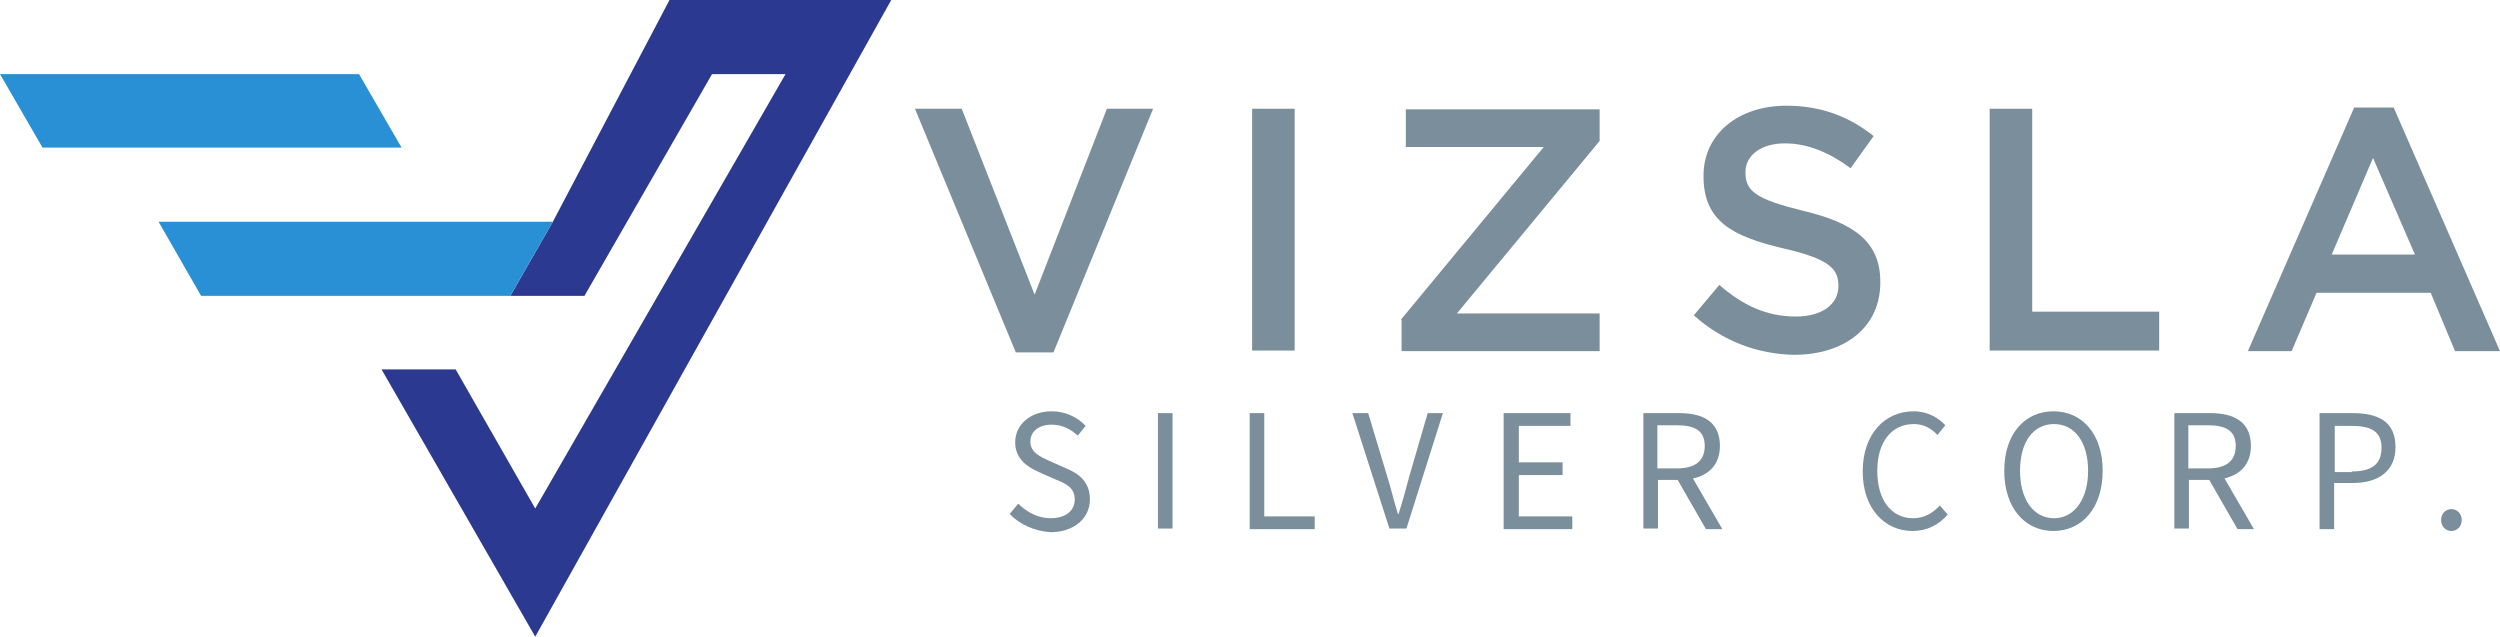
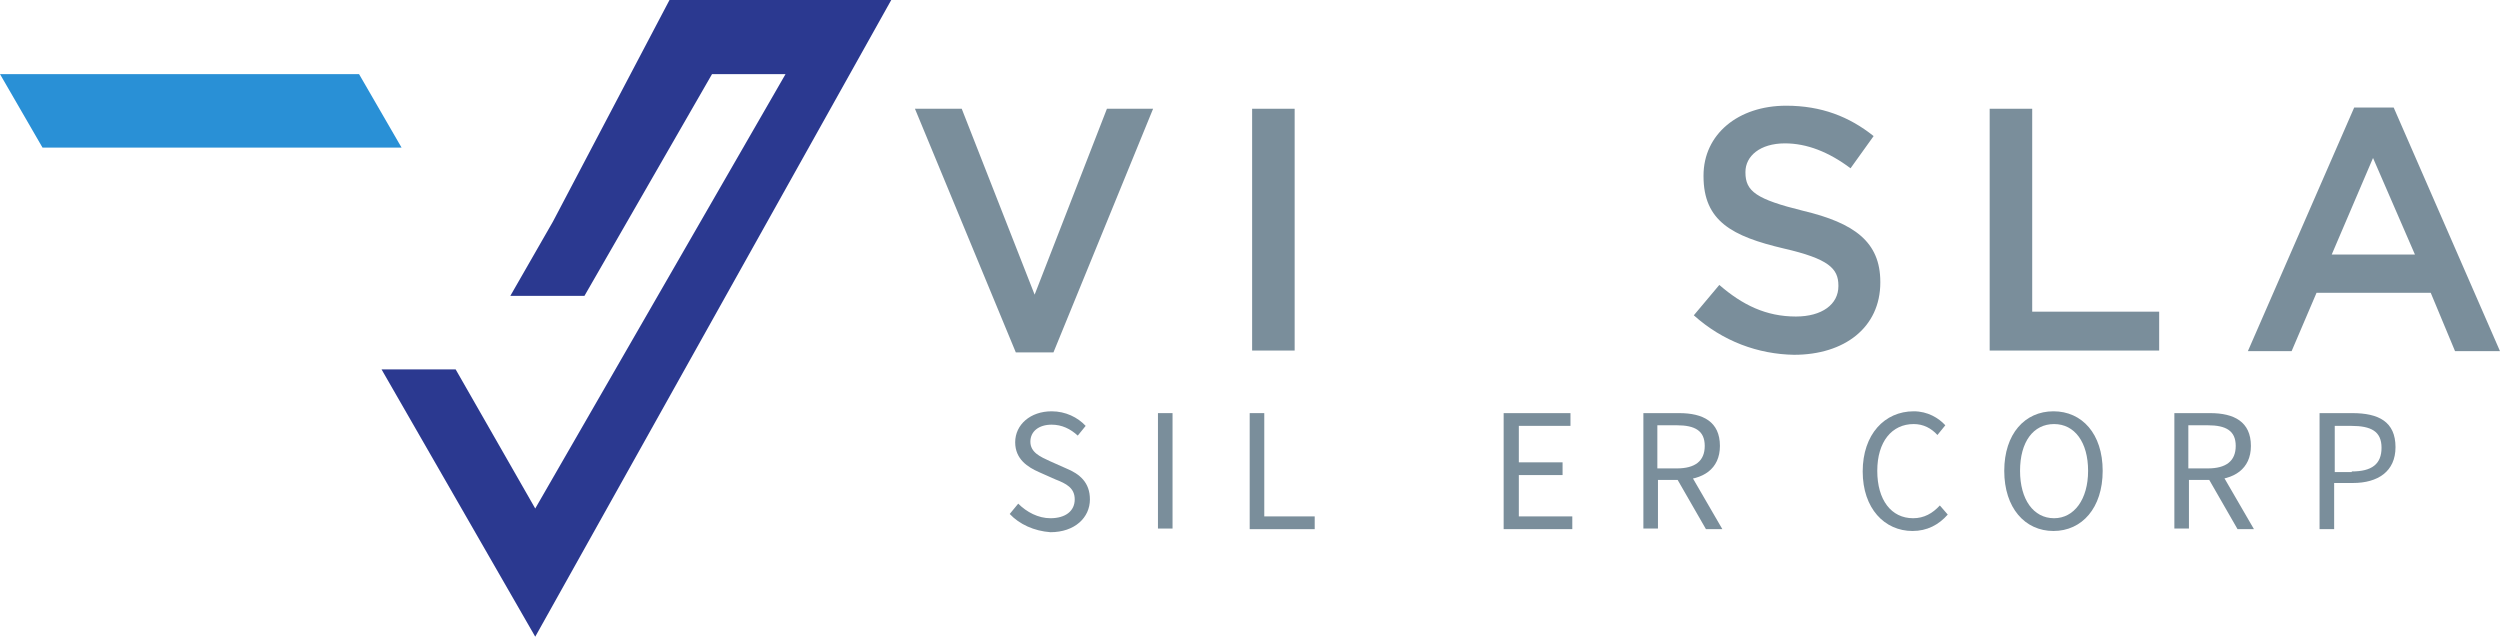
<svg xmlns="http://www.w3.org/2000/svg" id="Layer_1" style="enable-background:new 0 0 411.5 104.8;" version="1.1" viewBox="0 0 411.5 104.8" x="0px" y="0px">
  <style type="text/css">
	.st0{fill:#2B3990;}
	.st1{fill:#2990D6;}
	.st2{fill:#7A8E9B;}
</style>
  <g>
    <g>
      <polygon class="st0" points="110.2,0 91,36.5 84,48.7 96.1,48.7 96.2,48.7 117.2,12.2 129.3,12.2 88.1,83.7 75,60.8 74.9,60.8     62.8,60.8 88.1,104.8 88.1,104.8 146.7,0" />
      <g>
        <polygon class="st1" points="59.1,12.2 0,12.2 7,24.3 66.1,24.3" />
-         <polygon class="st1" points="26.1,36.5 33.1,48.7 84,48.7 91,36.5" />
      </g>
    </g>
    <g>
      <g>
        <g>
          <path class="st2" d="M150.6,17.9h7.7l12,30.6l11.9-30.6h7.6L173.4,58h-6.2L150.6,17.9z" />
        </g>
        <g>
          <path class="st2" d="M206.1,17.9h7v39.8h-7V17.9z" />
        </g>
        <g>
-           <path class="st2" d="M230.6,52.6l23.5-28.4h-22.7v-6.2h31.9v5.2l-23.5,28.4h23.5v6.2h-32.6V52.6z" />
-         </g>
+           </g>
        <g>
          <path class="st2" d="M278.8,51.9l4.2-5c3.8,3.3,7.7,5.2,12.6,5.2c4.3,0,7-2,7-5V47c0-2.8-1.6-4.4-9-6.1      c-8.5-2-13.2-4.5-13.2-11.9v-0.1c0-6.8,5.7-11.5,13.6-11.5c5.8,0,10.4,1.8,14.4,5l-3.8,5.3c-3.6-2.7-7.2-4.1-10.8-4.1      c-4.1,0-6.5,2.1-6.5,4.7v0.1c0,3.1,1.8,4.4,9.5,6.3c8.4,2,12.7,5.1,12.7,11.7v0.1c0,7.4-5.9,11.9-14.2,11.9      C289.4,58.3,283.6,56.2,278.8,51.9z" />
        </g>
        <g>
          <path class="st2" d="M327.5,17.9h7v33.4h20.9v6.4h-27.9V17.9z" />
        </g>
        <g>
          <path class="st2" d="M387.5,17.7h6.5l17.5,40.1h-7.4l-4-9.6h-18.8l-4.1,9.6H370L387.5,17.7z M397.5,41.9L390.6,26l-6.8,15.9      H397.5z" />
        </g>
      </g>
      <g>
        <path class="st2" d="M166.2,84.6l1.4-1.7c1.4,1.4,3.3,2.4,5.3,2.4c2.5,0,4-1.2,4-3.1c0-1.9-1.4-2.6-3.2-3.3l-2.7-1.2     c-1.8-0.8-3.9-2.1-3.9-4.9c0-2.9,2.5-5.1,6-5.1c2.3,0,4.3,1,5.6,2.4l-1.3,1.6c-1.2-1.1-2.6-1.8-4.3-1.8c-2.1,0-3.5,1.1-3.5,2.8     c0,1.8,1.7,2.5,3.2,3.2l2.7,1.2c2.2,0.9,3.9,2.3,3.9,5.1c0,3-2.5,5.4-6.5,5.4C170.2,87.4,167.8,86.3,166.2,84.6z" />
-         <path class="st2" d="M190.6,68h2.4v19h-2.4V68z" />
+         <path class="st2" d="M190.6,68h2.4v19h-2.4V68" />
        <path class="st2" d="M205.7,68h2.4v17h8.3v2.1h-10.7V68z" />
-         <path class="st2" d="M222.6,68h2.6l3.1,10.3c0.7,2.2,1.1,4.1,1.8,6.3h0.1c0.7-2.2,1.2-4,1.8-6.3L235,68h2.5l-6,19h-2.8L222.6,68z" />
        <path class="st2" d="M247.5,68h11v2.1H250v6h7.2v2.1H250V85h8.8v2.1h-11.3V68z" />
        <path class="st2" d="M270.4,68h6c3.9,0,6.7,1.4,6.7,5.4c0,3.8-2.8,5.6-6.7,5.6h-3.5v8h-2.4V68z M276,77.1c3,0,4.6-1.2,4.6-3.7     c0-2.5-1.6-3.4-4.6-3.4h-3.2v7.1H276z M275.8,78.4l1.9-1.3l5.8,10h-2.7L275.8,78.4z" />
        <path class="st2" d="M306.6,77.6c0-6.1,3.6-9.9,8.4-9.9c2.3,0,4.1,1.1,5.2,2.3l-1.3,1.6c-1-1.1-2.3-1.8-3.9-1.8     c-3.6,0-6,2.9-6,7.7c0,4.8,2.3,7.8,5.9,7.8c1.8,0,3.2-0.8,4.4-2.1l1.3,1.5c-1.5,1.7-3.4,2.7-5.8,2.7     C310.2,87.4,306.6,83.7,306.6,77.6z" />
        <path class="st2" d="M329.9,77.5c0-6.1,3.4-9.8,8.1-9.8s8.1,3.7,8.1,9.8c0,6.1-3.4,9.9-8.1,9.9S329.9,83.6,329.9,77.5z      M343.7,77.5c0-4.7-2.2-7.7-5.6-7.7c-3.4,0-5.6,2.9-5.6,7.7c0,4.7,2.2,7.8,5.6,7.8C341.4,85.3,343.7,82.2,343.7,77.5z" />
        <path class="st2" d="M357.8,68h6c3.9,0,6.7,1.4,6.7,5.4c0,3.8-2.8,5.6-6.7,5.6h-3.5v8h-2.4V68z M363.4,77.1c3,0,4.6-1.2,4.6-3.7     c0-2.5-1.6-3.4-4.6-3.4h-3.2v7.1H363.4z M363.3,78.4l1.9-1.3l5.8,10h-2.7L363.3,78.4z" />
        <path class="st2" d="M381.8,68h5.4c4.3,0,7.1,1.4,7.1,5.6c0,4-2.9,5.9-7,5.9h-3.1v7.6h-2.4V68z M387.1,77.6     c3.3,0,4.9-1.2,4.9-3.9c0-2.7-1.7-3.6-5-3.6h-2.7v7.6H387.1z" />
-         <path class="st2" d="M401.8,85.6c0-1.1,0.8-1.8,1.7-1.8s1.7,0.7,1.7,1.8c0,1.1-0.8,1.8-1.7,1.8S401.8,86.7,401.8,85.6z" />
      </g>
    </g>
  </g>
  <g>
</g>
  <g>
</g>
  <g>
</g>
  <g>
</g>
  <g>
</g>
  <g>
</g>
</svg>